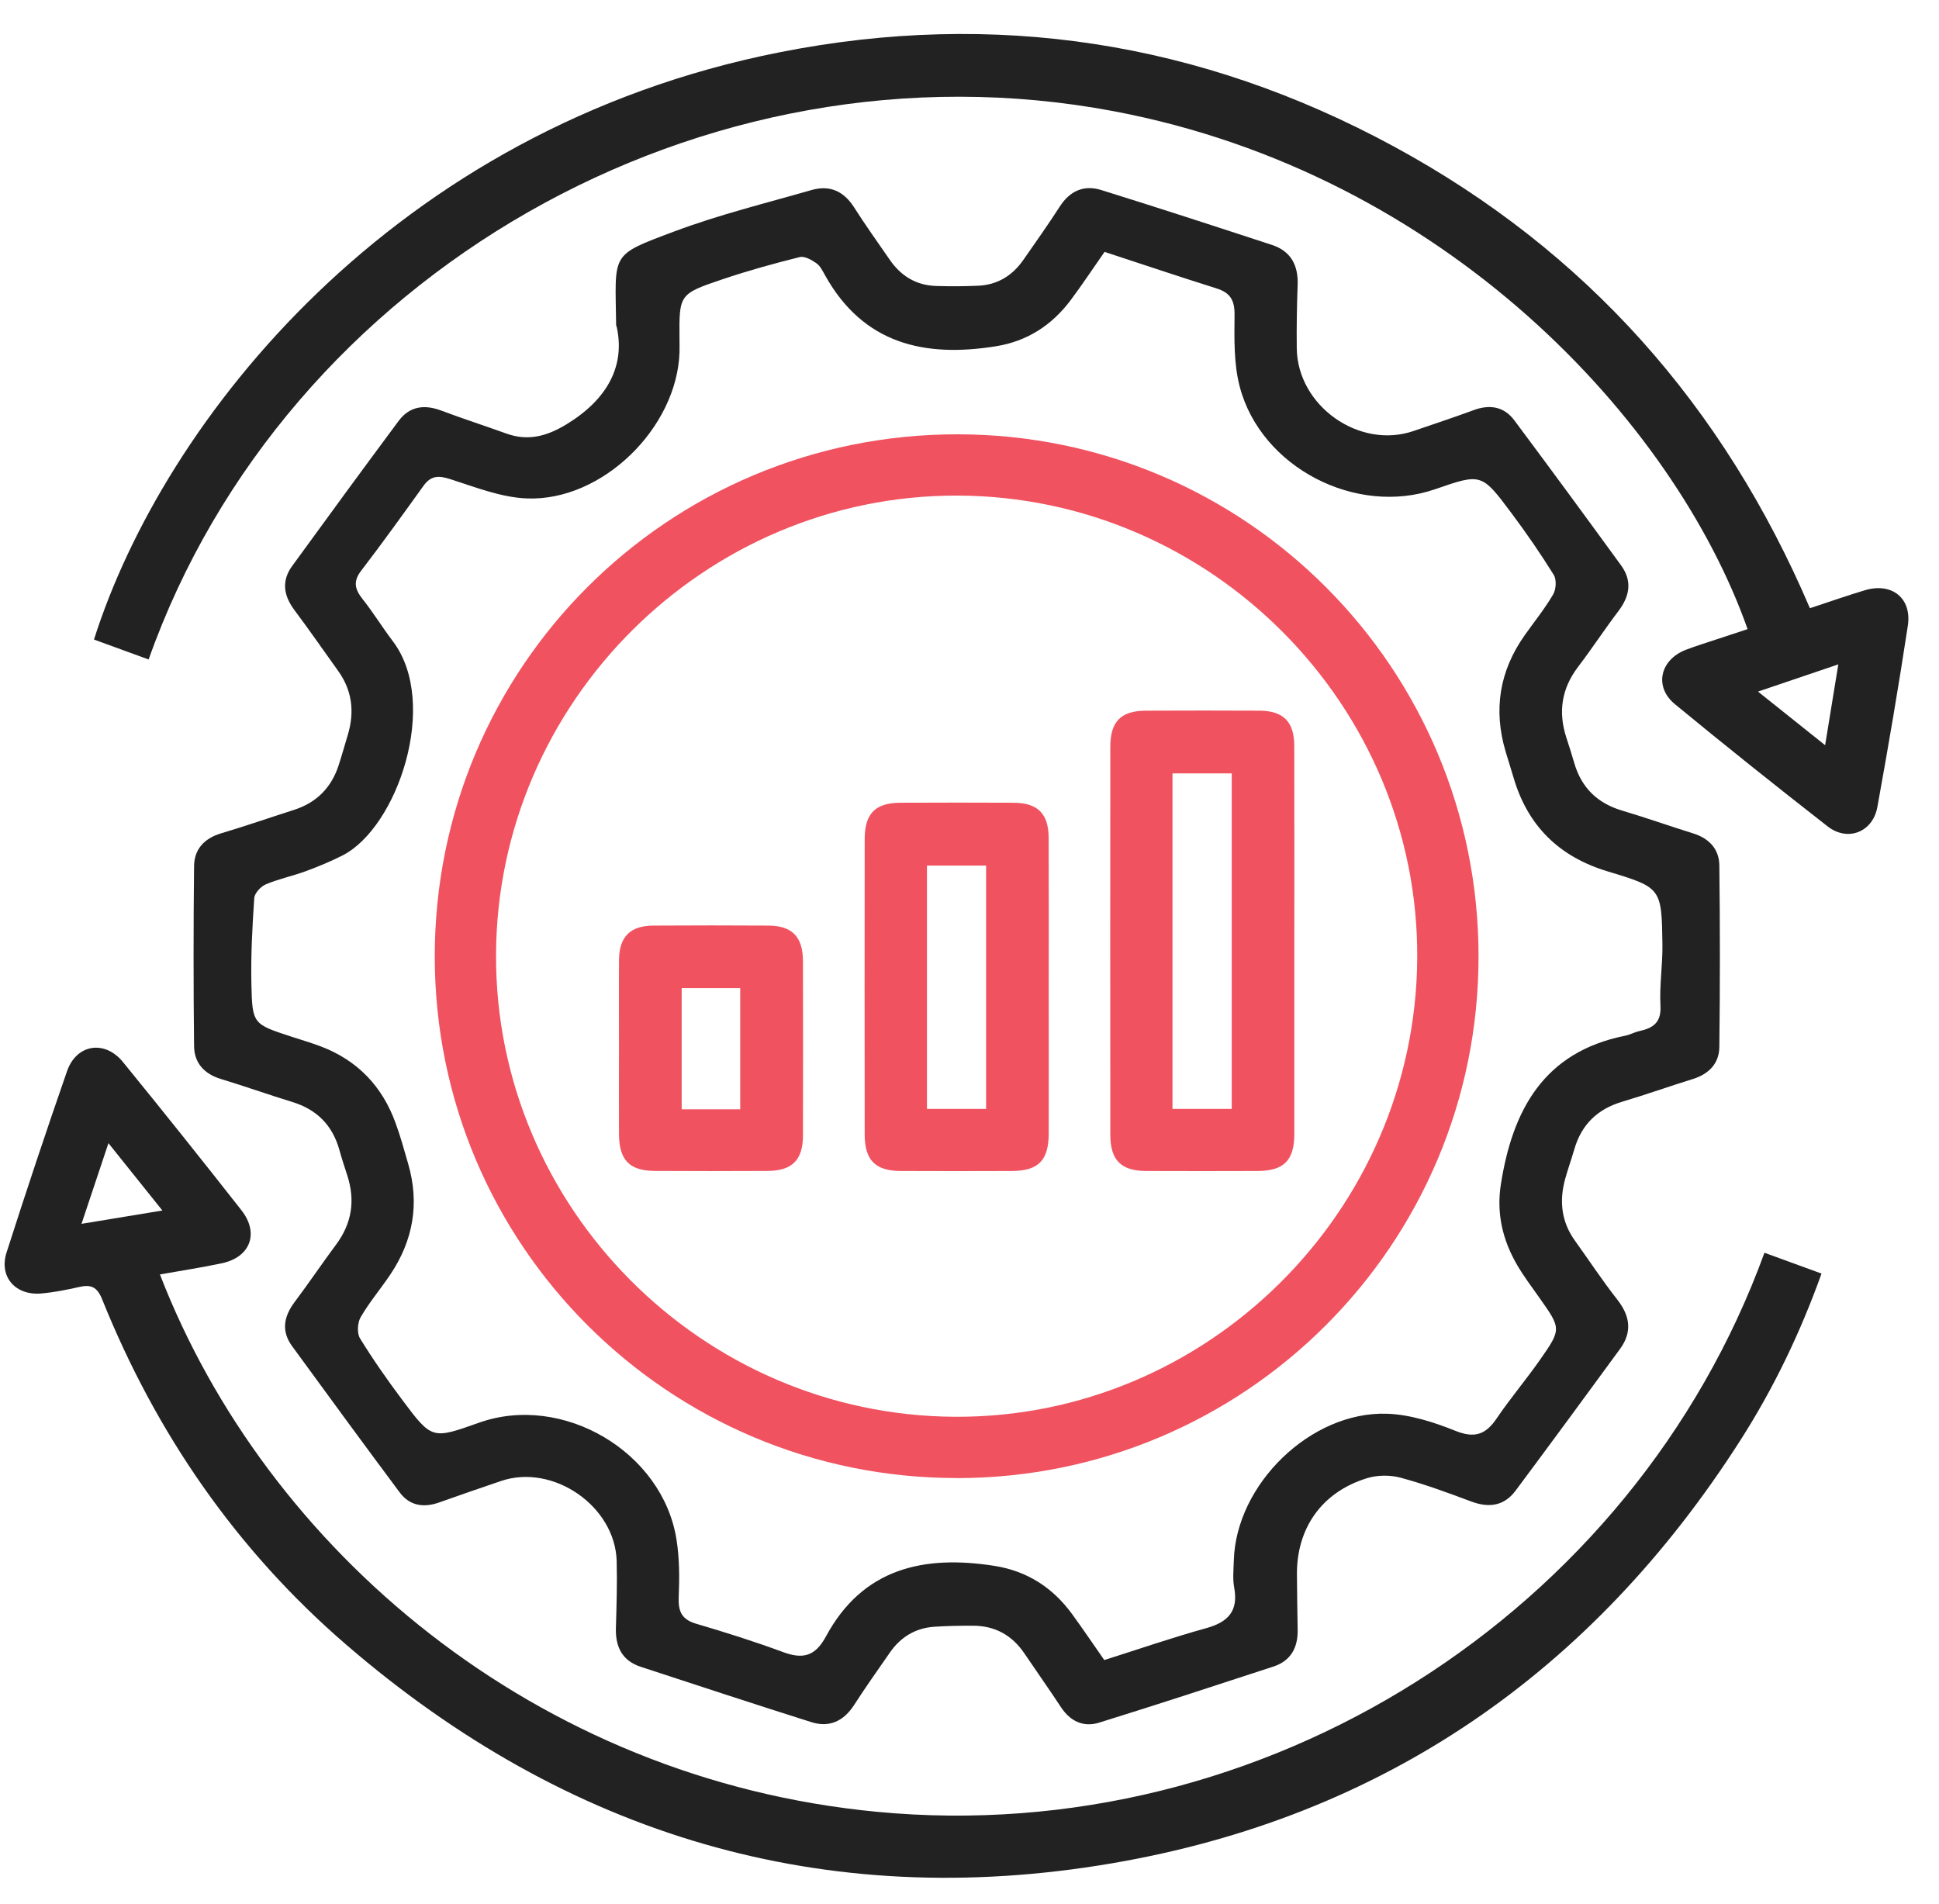
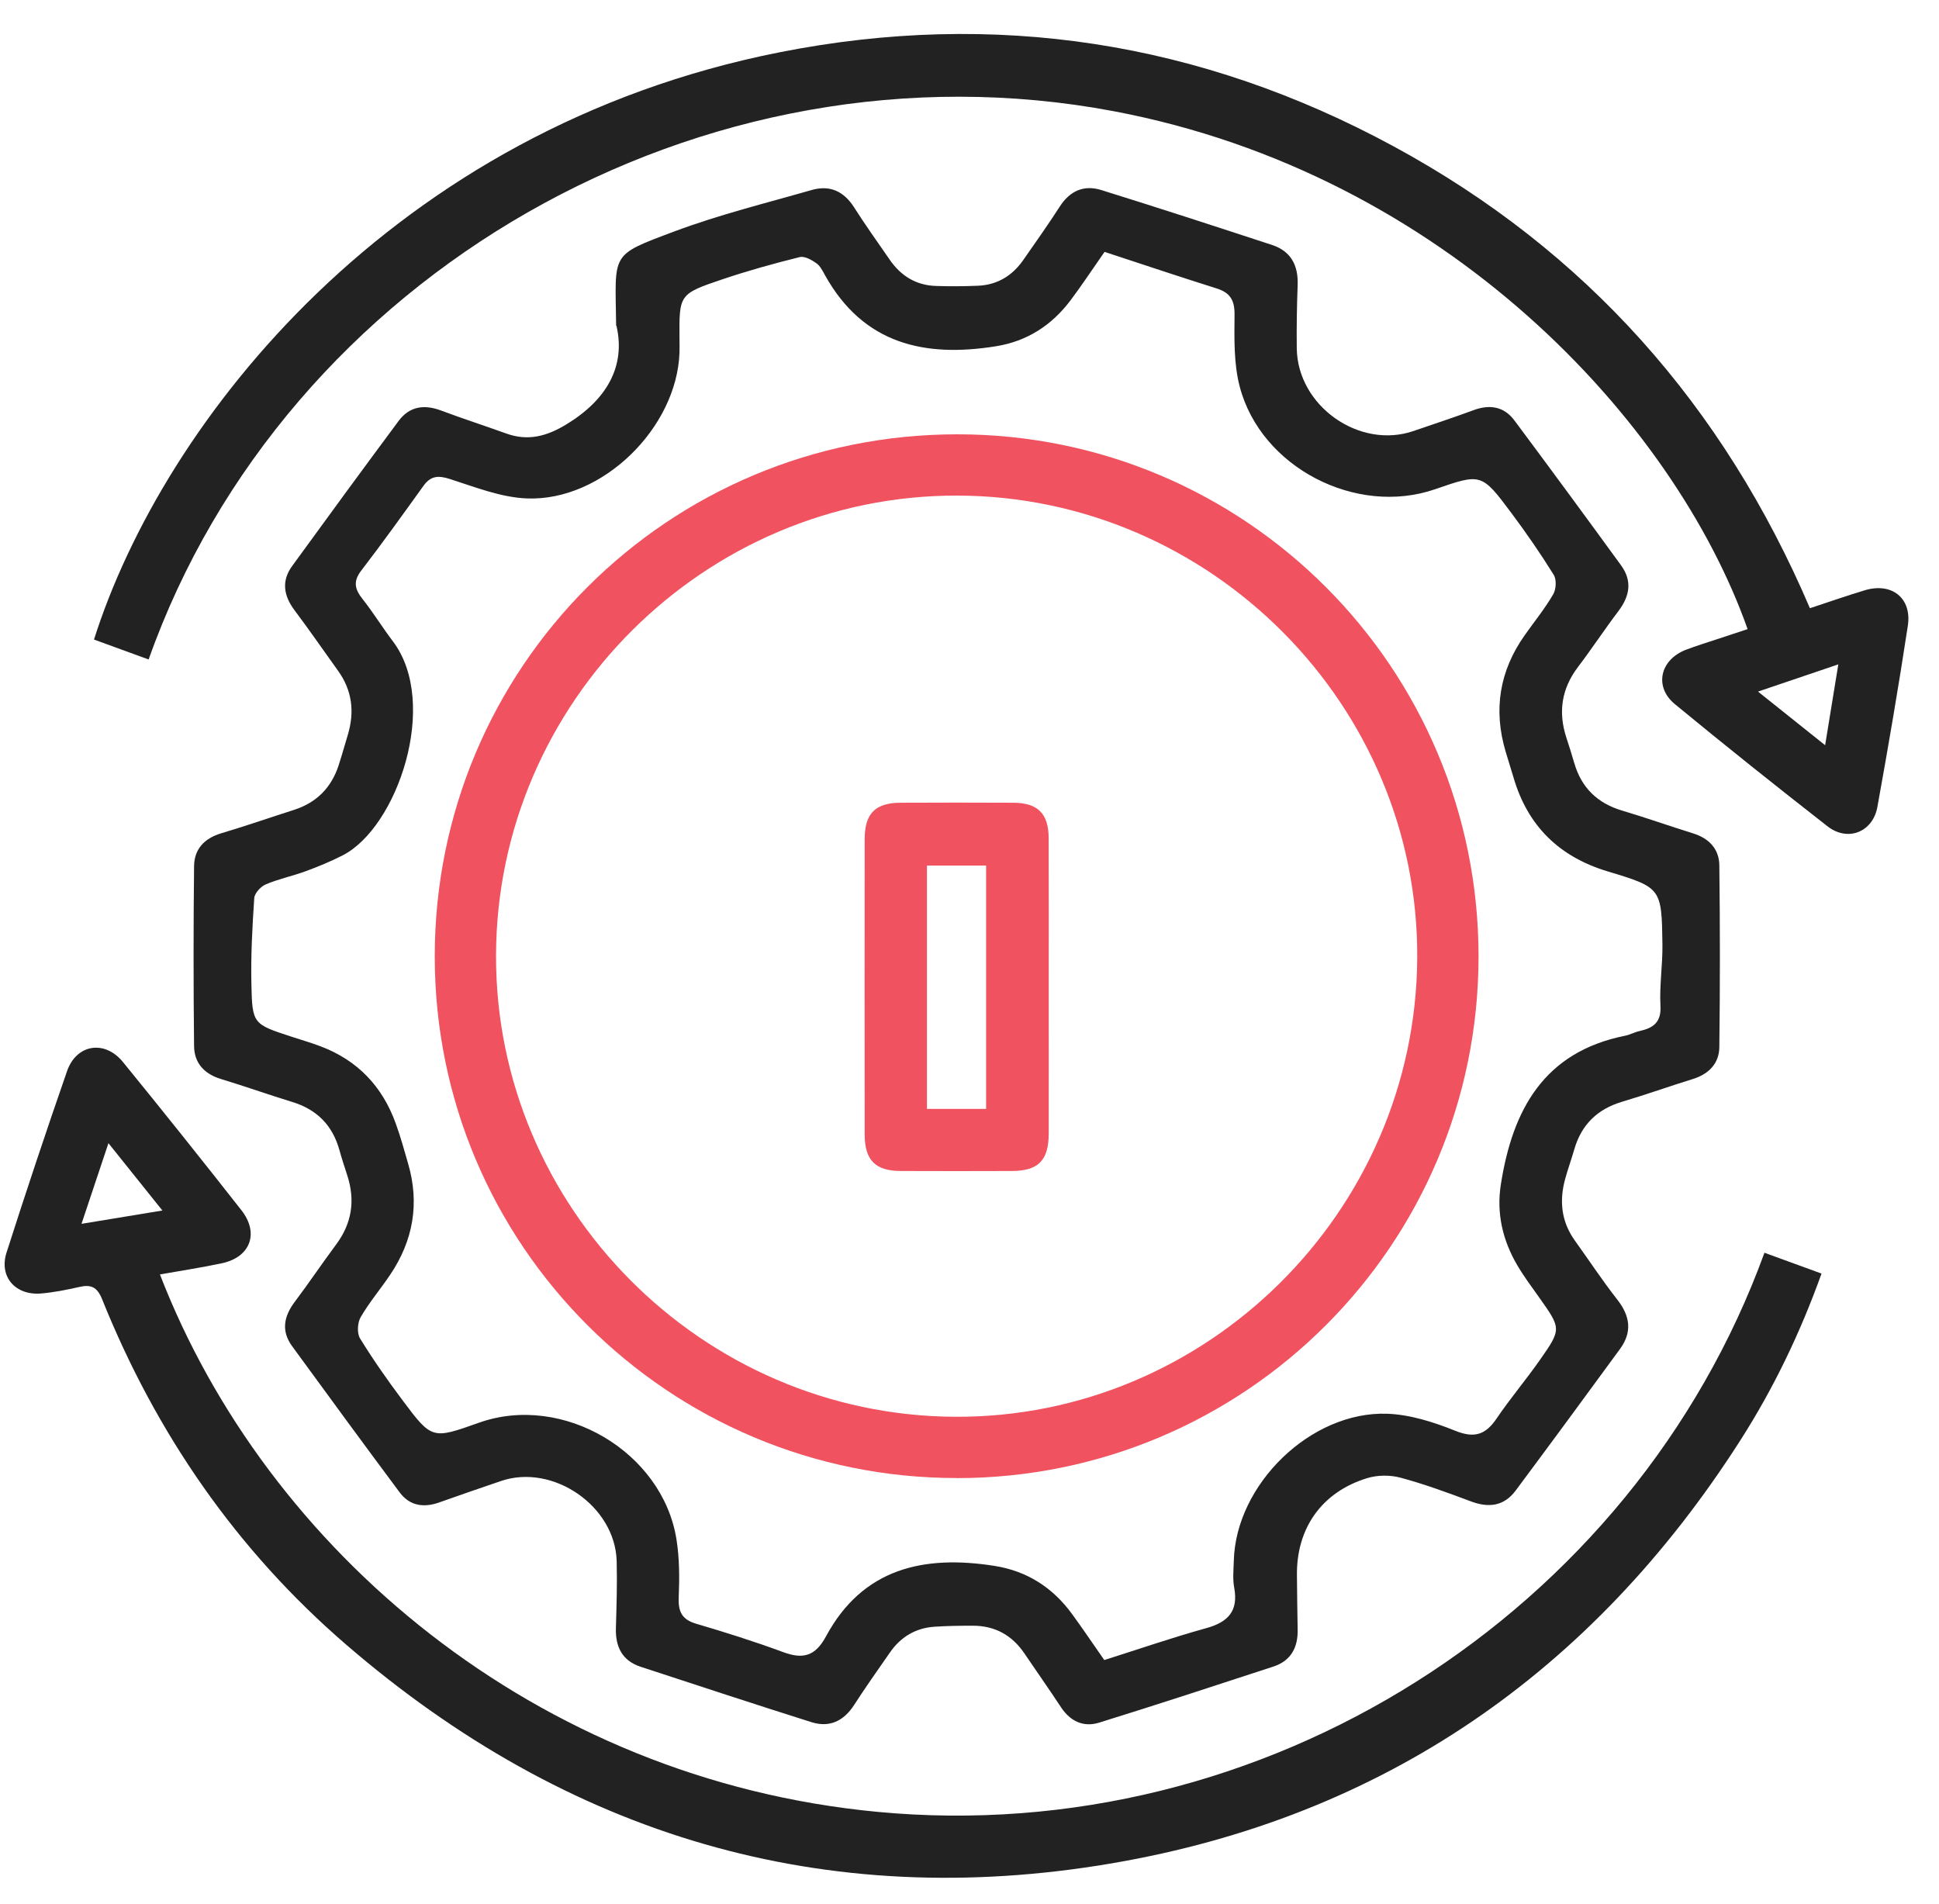
<svg xmlns="http://www.w3.org/2000/svg" width="55" height="54" viewBox="0 0 55 54" fill="none">
  <path d="M17.477 9.242C17.453 7.157 17.283 7.257 19.128 6.565C20.394 6.09 21.716 5.766 23.019 5.391C23.532 5.242 23.932 5.42 24.226 5.881C24.546 6.386 24.896 6.871 25.235 7.364C25.552 7.827 25.987 8.095 26.553 8.112C26.951 8.125 27.35 8.122 27.748 8.105C28.291 8.08 28.714 7.821 29.023 7.379C29.375 6.873 29.732 6.371 30.065 5.853C30.351 5.411 30.749 5.24 31.232 5.389C32.852 5.893 34.465 6.419 36.077 6.947C36.616 7.123 36.828 7.524 36.808 8.082C36.786 8.679 36.776 9.278 36.783 9.878C36.801 11.514 38.559 12.756 40.098 12.225C40.662 12.03 41.231 11.845 41.789 11.638C42.253 11.464 42.661 11.528 42.957 11.927C43.974 13.29 44.98 14.661 45.981 16.036C46.304 16.479 46.23 16.908 45.907 17.334C45.513 17.854 45.154 18.402 44.759 18.921C44.294 19.535 44.194 20.197 44.429 20.921C44.508 21.163 44.585 21.404 44.655 21.647C44.86 22.349 45.313 22.787 46.016 22.995C46.692 23.196 47.357 23.433 48.03 23.642C48.481 23.783 48.763 24.086 48.769 24.546C48.79 26.265 48.79 27.985 48.769 29.704C48.763 30.162 48.478 30.463 48.027 30.605C47.354 30.814 46.689 31.051 46.013 31.252C45.311 31.461 44.858 31.901 44.655 32.603C44.575 32.881 44.476 33.154 44.399 33.432C44.224 34.059 44.284 34.651 44.672 35.192C45.074 35.752 45.453 36.328 45.878 36.87C46.24 37.333 46.301 37.785 45.955 38.261C44.973 39.605 43.987 40.946 42.992 42.282C42.666 42.72 42.236 42.781 41.731 42.592C41.071 42.345 40.406 42.1 39.727 41.917C39.43 41.837 39.071 41.84 38.779 41.93C37.487 42.326 36.767 43.358 36.788 44.698C36.795 45.206 36.796 45.715 36.808 46.222C36.82 46.733 36.618 47.111 36.122 47.274C34.475 47.813 32.829 48.353 31.175 48.866C30.736 49.002 30.361 48.83 30.097 48.431C29.759 47.916 29.402 47.413 29.058 46.903C28.706 46.383 28.218 46.114 27.591 46.116C27.229 46.116 26.866 46.12 26.505 46.145C25.965 46.181 25.542 46.44 25.237 46.884C24.896 47.375 24.55 47.864 24.226 48.366C23.932 48.821 23.528 49.013 23.017 48.852C21.399 48.341 19.787 47.81 18.176 47.282C17.652 47.111 17.456 46.721 17.47 46.189C17.488 45.554 17.509 44.917 17.492 44.283C17.45 42.72 15.681 41.505 14.205 42.013C13.623 42.212 13.041 42.411 12.461 42.618C12.021 42.775 11.623 42.718 11.338 42.336C10.312 40.959 9.296 39.571 8.284 38.184C7.973 37.757 8.05 37.343 8.357 36.934C8.76 36.398 9.135 35.84 9.535 35.302C9.98 34.703 10.08 34.056 9.853 33.35C9.776 33.109 9.695 32.869 9.628 32.625C9.432 31.919 8.987 31.471 8.286 31.258C7.611 31.051 6.946 30.813 6.271 30.609C5.794 30.465 5.509 30.155 5.505 29.672C5.486 27.971 5.486 26.269 5.505 24.567C5.511 24.084 5.799 23.779 6.277 23.637C6.971 23.43 7.654 23.193 8.344 22.972C8.976 22.768 9.394 22.348 9.602 21.72C9.698 21.427 9.779 21.131 9.868 20.837C10.061 20.189 9.989 19.584 9.59 19.029C9.177 18.454 8.776 17.873 8.352 17.307C8.044 16.895 7.979 16.479 8.287 16.056C9.286 14.68 10.291 13.309 11.305 11.943C11.618 11.521 12.037 11.466 12.519 11.648C13.129 11.877 13.75 12.077 14.362 12.298C14.977 12.52 15.51 12.375 16.059 12.042C17.216 11.342 17.752 10.384 17.486 9.242H17.477ZM31.332 7.143C30.973 7.657 30.684 8.095 30.369 8.515C29.836 9.225 29.136 9.68 28.252 9.822C26.226 10.148 24.494 9.761 23.406 7.815C23.336 7.689 23.266 7.542 23.154 7.465C23.019 7.37 22.82 7.258 22.683 7.293C21.947 7.476 21.214 7.679 20.495 7.922C19.258 8.339 19.264 8.352 19.274 9.617C19.274 9.744 19.278 9.872 19.274 9.998C19.201 12.138 17.085 14.221 14.948 14.139C14.211 14.111 13.475 13.816 12.756 13.586C12.428 13.482 12.217 13.498 12.013 13.78C11.431 14.589 10.851 15.399 10.245 16.188C10.008 16.497 10.067 16.718 10.285 16.994C10.589 17.377 10.845 17.797 11.141 18.187C12.476 19.945 11.271 23.478 9.715 24.266C9.378 24.438 9.026 24.583 8.67 24.714C8.297 24.851 7.902 24.932 7.538 25.087C7.395 25.148 7.222 25.335 7.212 25.476C7.157 26.289 7.113 27.105 7.131 27.92C7.155 29.051 7.18 29.051 8.271 29.408C8.546 29.498 8.824 29.579 9.094 29.681C10.141 30.077 10.845 30.816 11.223 31.863C11.359 32.236 11.465 32.62 11.575 33.003C11.907 34.136 11.722 35.189 11.066 36.162C10.793 36.568 10.473 36.944 10.229 37.366C10.139 37.523 10.123 37.82 10.213 37.967C10.582 38.568 10.989 39.148 11.413 39.714C12.252 40.836 12.259 40.829 13.585 40.358C15.958 39.513 18.797 41.181 19.189 43.672C19.274 44.205 19.275 44.758 19.252 45.297C19.234 45.7 19.329 45.936 19.741 46.058C20.573 46.303 21.401 46.564 22.215 46.865C22.773 47.072 23.123 46.984 23.425 46.426C24.47 44.483 26.203 44.103 28.21 44.419C29.133 44.564 29.863 45.035 30.41 45.786C30.708 46.194 30.99 46.613 31.323 47.09C32.288 46.785 33.242 46.455 34.213 46.186C34.836 46.014 35.131 45.701 35.008 45.035C34.962 44.789 34.99 44.529 34.997 44.275C35.053 42.108 37.178 40.028 39.349 40.103C39.999 40.127 40.667 40.34 41.279 40.586C41.823 40.806 42.14 40.698 42.451 40.239C42.837 39.669 43.285 39.141 43.679 38.578C44.297 37.695 44.287 37.691 43.65 36.792C43.44 36.496 43.222 36.204 43.039 35.893C42.623 35.184 42.443 34.419 42.572 33.598C42.902 31.49 43.786 29.844 46.092 29.381C46.233 29.354 46.364 29.278 46.503 29.248C46.893 29.162 47.127 29.003 47.099 28.528C47.068 27.952 47.163 27.37 47.155 26.791C47.133 25.194 47.127 25.178 45.61 24.721C44.23 24.307 43.333 23.434 42.93 22.051C42.858 21.808 42.781 21.567 42.709 21.325C42.354 20.137 42.531 19.035 43.247 18.021C43.519 17.636 43.818 17.268 44.055 16.862C44.14 16.718 44.156 16.44 44.071 16.305C43.699 15.706 43.296 15.122 42.874 14.557C42.025 13.419 42.016 13.425 40.709 13.877C38.473 14.651 35.768 13.264 35.166 10.971C34.994 10.32 35.012 9.609 35.018 8.925C35.022 8.506 34.888 8.3 34.501 8.179C33.451 7.849 32.407 7.498 31.331 7.145L31.332 7.143Z" fill="#222222" />
  <path d="M4.536 36.15C7.555 43.961 15.185 50.472 24.875 51.395C35.851 52.443 46.323 45.777 50.049 35.536C50.576 35.728 51.104 35.92 51.668 36.127C51.06 37.819 50.309 39.379 49.373 40.845C45.168 47.431 39.225 51.545 31.534 52.857C23.369 54.25 16.099 52.066 9.827 46.66C6.712 43.975 4.43 40.669 2.896 36.854C2.753 36.501 2.577 36.431 2.244 36.508C1.892 36.588 1.534 36.659 1.175 36.691C0.439 36.757 -0.035 36.22 0.186 35.529C0.737 33.807 1.309 32.091 1.902 30.384C2.168 29.619 2.968 29.491 3.485 30.123C4.619 31.514 5.739 32.917 6.847 34.329C7.359 34.982 7.102 35.662 6.292 35.835C5.727 35.955 5.157 36.041 4.536 36.152V36.15ZM4.606 34.338C4.071 33.669 3.605 33.09 3.076 32.428C2.81 33.227 2.574 33.932 2.312 34.716C3.09 34.588 3.79 34.473 4.606 34.338Z" fill="#222222" />
  <path d="M51.338 17.253C51.899 17.068 52.394 16.895 52.895 16.744C53.659 16.514 54.235 16.964 54.116 17.75C53.855 19.468 53.562 21.181 53.252 22.892C53.122 23.606 52.41 23.885 51.841 23.442C50.382 22.304 48.937 21.151 47.508 19.974C46.91 19.481 47.087 18.713 47.824 18.431C48.11 18.321 48.406 18.232 48.698 18.134C48.989 18.037 49.28 17.942 49.571 17.846C47.489 11.953 40.991 4.931 31.593 3.155C19.933 0.952 8.076 7.807 4.216 18.707C3.698 18.518 3.182 18.331 2.666 18.142C4.634 11.933 11.139 3.654 22.114 1.483C28.218 0.274 34.053 1.182 39.531 4.152C44.988 7.11 48.884 11.51 51.338 17.252V17.253ZM51.77 21.138C51.902 20.329 52.017 19.622 52.144 18.846C51.346 19.116 50.647 19.353 49.866 19.618C50.533 20.152 51.106 20.61 51.77 21.139V21.138Z" fill="#222222" />
  <path d="M27.136 41.927C18.96 41.927 12.335 35.31 12.332 27.137C12.329 18.931 18.952 12.314 27.163 12.32C35.333 12.325 41.942 18.952 41.939 27.137C41.936 35.311 35.314 41.929 27.136 41.929V41.927ZM14.07 27.086C14.044 34.246 19.906 40.15 27.084 40.189C34.238 40.228 40.15 34.367 40.2 27.187C40.248 20.011 34.353 14.077 27.158 14.058C19.995 14.04 14.096 19.912 14.07 27.086Z" fill="#F05260" />
-   <path d="M36.714 26.714C36.714 28.529 36.715 30.343 36.714 32.158C36.714 32.917 36.418 33.215 35.669 33.217C34.616 33.221 33.565 33.221 32.512 33.217C31.795 33.214 31.495 32.91 31.494 32.186C31.491 28.52 31.491 24.855 31.494 21.19C31.494 20.465 31.793 20.162 32.51 20.159C33.581 20.155 34.651 20.153 35.722 20.159C36.404 20.163 36.711 20.472 36.712 21.161C36.717 23.011 36.714 24.863 36.714 26.713V26.714ZM34.938 31.456V21.939H33.258V31.456H34.938Z" fill="#F05260" />
  <path d="M29.747 28.019C29.747 29.398 29.75 30.776 29.747 32.155C29.745 32.916 29.453 33.214 28.704 33.217C27.651 33.221 26.6 33.221 25.547 33.217C24.829 33.214 24.529 32.911 24.527 32.187C24.524 29.393 24.524 26.599 24.527 23.804C24.527 23.077 24.827 22.774 25.542 22.771C26.613 22.767 27.683 22.765 28.754 22.771C29.437 22.776 29.744 23.082 29.745 23.772C29.751 25.187 29.747 26.602 29.747 28.017V28.019ZM27.971 31.456V24.553H26.293V31.456H27.971Z" fill="#F05260" />
-   <path d="M17.558 29.728C17.558 28.893 17.552 28.058 17.559 27.223C17.565 26.573 17.878 26.26 18.529 26.256C19.617 26.249 20.706 26.249 21.794 26.256C22.471 26.26 22.774 26.574 22.776 27.267C22.78 28.918 22.78 30.568 22.776 32.22C22.773 32.906 22.465 33.212 21.778 33.215C20.708 33.221 19.637 33.221 18.567 33.215C17.856 33.211 17.562 32.906 17.558 32.175C17.553 31.359 17.558 30.542 17.558 29.726V29.728ZM20.996 31.468V28.03H19.336V31.468H20.996Z" fill="#F05260" />
</svg>